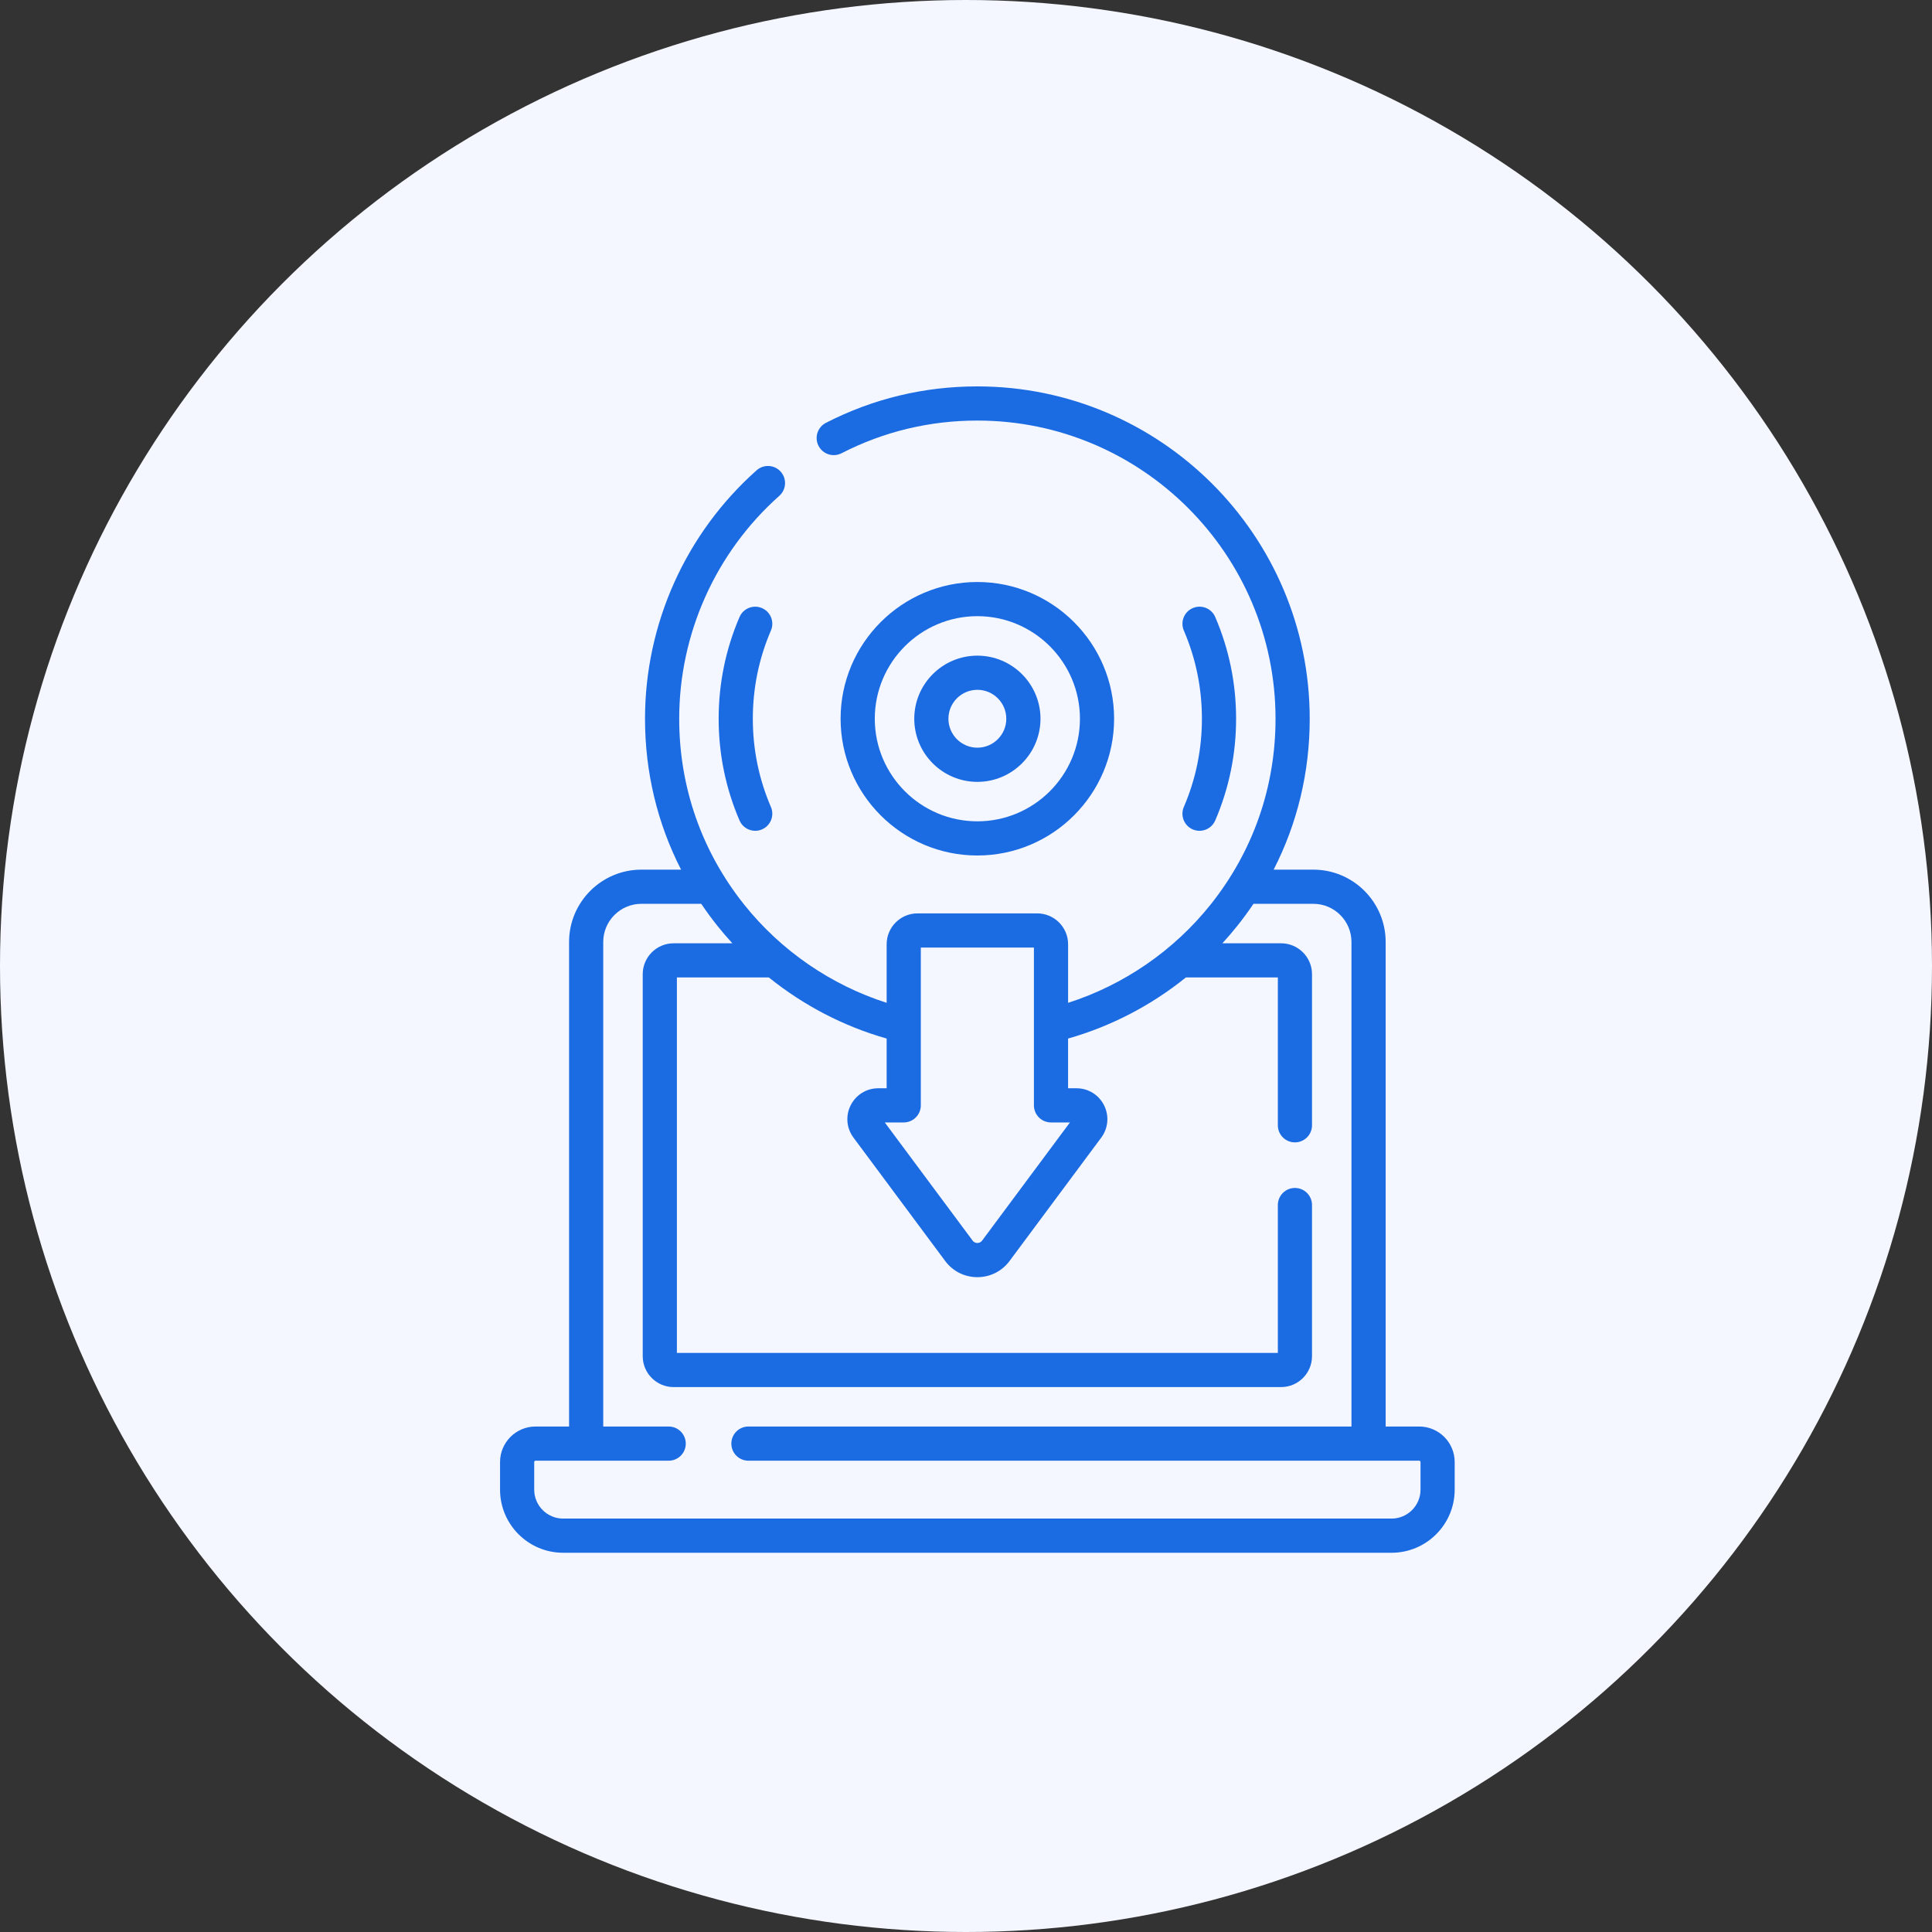
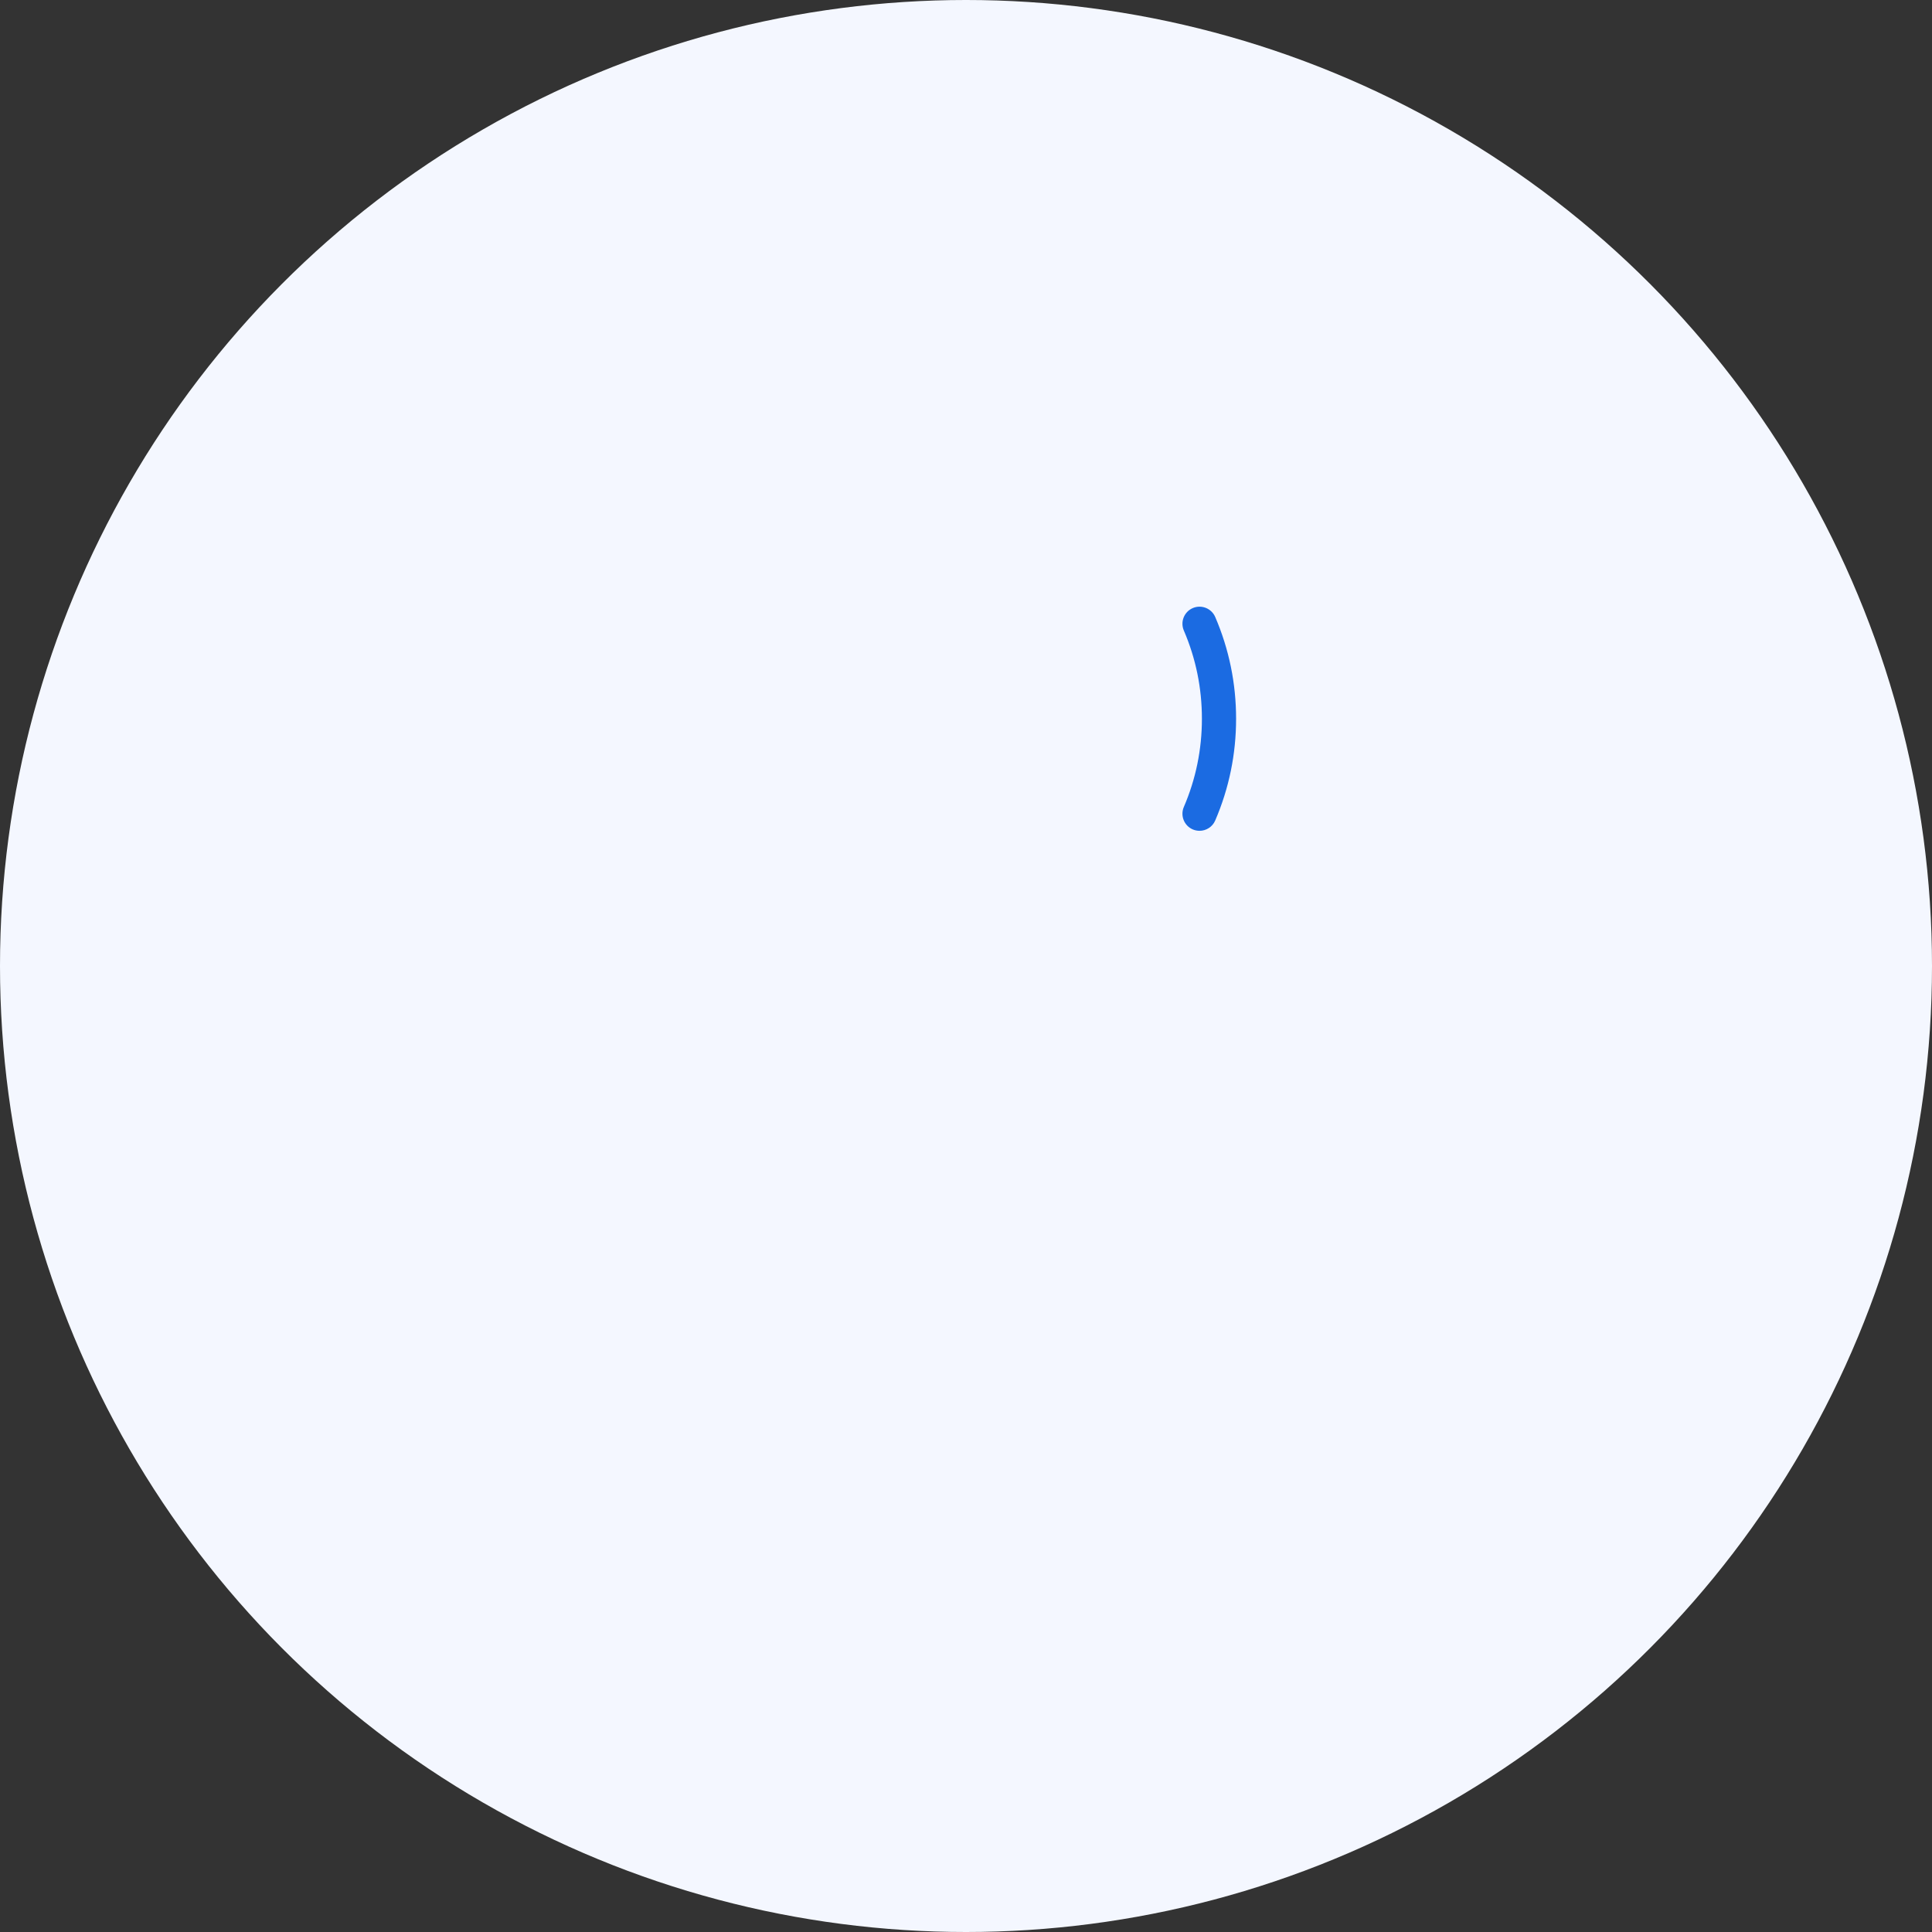
<svg xmlns="http://www.w3.org/2000/svg" width="85" height="85" viewBox="0 0 85 85" fill="none">
  <rect x="0" y="0" width="85" height="85" fill="#333333" stroke="none" />
  <circle cx="42.5" cy="42.5" r="42.5" fill="#F4F7FF" />
-   <path d="M62.438 62.761H60.963V41.443C60.963 39.688 59.536 38.261 57.781 38.261H56.035C57.079 36.224 57.622 33.972 57.622 31.622C57.622 23.559 51.062 17 43 17C40.653 17 38.412 17.539 36.338 18.603C35.968 18.793 35.822 19.246 36.012 19.615C36.202 19.985 36.654 20.13 37.024 19.941C38.884 18.987 40.894 18.503 43 18.503C50.233 18.503 56.118 24.388 56.118 31.622C56.118 34.63 55.128 37.46 53.255 39.805C51.637 41.829 49.439 43.336 46.992 44.12V41.544C46.992 40.794 46.382 40.185 45.632 40.185H40.368C39.618 40.185 39.009 40.794 39.009 41.544V44.12C36.561 43.336 34.363 41.829 32.745 39.805C30.872 37.46 29.882 34.63 29.882 31.622C29.882 27.878 31.487 24.303 34.287 21.814C34.597 21.538 34.625 21.063 34.349 20.753C34.073 20.443 33.598 20.415 33.288 20.691C30.168 23.465 28.378 27.449 28.378 31.622C28.378 33.972 28.921 36.224 29.965 38.261H28.219C26.464 38.261 25.037 39.688 25.037 41.443V62.761H23.561C22.701 62.761 22 63.462 22 64.323V65.539C22 67.07 23.245 68.315 24.776 68.315H61.224C62.755 68.315 64 67.07 64 65.539V64.323C64 63.462 63.3 62.761 62.438 62.761V62.761ZM40.512 48.631V41.688H45.488V48.631C45.488 49.046 45.825 49.383 46.24 49.383H47.073L43.209 54.581C43.141 54.673 43.049 54.686 43 54.686C42.951 54.686 42.859 54.673 42.791 54.581L38.927 49.383H39.76C40.175 49.383 40.512 49.046 40.512 48.631V48.631ZM62.497 65.539C62.497 66.24 61.926 66.811 61.224 66.811H24.776C24.074 66.811 23.503 66.24 23.503 65.539V64.323C23.503 64.291 23.529 64.265 23.561 64.265H29.42C29.835 64.265 30.171 63.928 30.171 63.513C30.171 63.098 29.835 62.761 29.42 62.761H26.54V41.443C26.54 40.517 27.293 39.764 28.218 39.764H30.852C31.077 40.098 31.317 40.425 31.571 40.743C31.779 41.004 31.996 41.256 32.221 41.501H29.636C28.887 41.501 28.277 42.111 28.277 42.86V59.666C28.277 60.416 28.887 61.026 29.636 61.026H56.364C57.113 61.026 57.723 60.416 57.723 59.666V53.017C57.723 52.602 57.387 52.265 56.971 52.265C56.556 52.265 56.22 52.602 56.22 53.017V59.522H29.78V43.004H33.826C35.354 44.235 37.12 45.156 39.009 45.692V47.879H38.64C38.123 47.879 37.658 48.166 37.426 48.628C37.194 49.09 37.241 49.634 37.549 50.049L41.584 55.478C41.92 55.93 42.436 56.19 43 56.19C43.564 56.19 44.08 55.93 44.416 55.478L48.451 50.049C48.759 49.634 48.806 49.09 48.574 48.628C48.342 48.166 47.877 47.879 47.36 47.879H46.991V45.692C48.88 45.156 50.646 44.235 52.174 43.004H56.22V49.509C56.22 49.924 56.556 50.26 56.971 50.26C57.386 50.26 57.723 49.924 57.723 49.509V42.86C57.723 42.111 57.113 41.501 56.364 41.501H53.779C54.004 41.256 54.221 41.004 54.429 40.743C54.683 40.425 54.923 40.098 55.148 39.764H57.781C58.707 39.764 59.459 40.517 59.459 41.443V62.761H32.928C32.512 62.761 32.176 63.098 32.176 63.513C32.176 63.928 32.512 64.265 32.928 64.265H62.438C62.471 64.265 62.497 64.291 62.497 64.323V65.539Z" fill="#1B6BE2" />
-   <path d="M33.523 26.753C33.142 26.589 32.7 26.765 32.536 27.147C31.927 28.562 31.618 30.068 31.618 31.622C31.618 33.176 31.927 34.681 32.536 36.097C32.658 36.382 32.935 36.552 33.227 36.552C33.326 36.552 33.426 36.532 33.523 36.491C33.905 36.327 34.081 35.885 33.917 35.503C33.389 34.276 33.121 32.97 33.121 31.622C33.121 30.274 33.389 28.968 33.917 27.741C34.081 27.359 33.905 26.917 33.523 26.753V26.753Z" fill="#1B6BE2" />
  <path d="M52.477 36.491C52.574 36.532 52.675 36.552 52.774 36.552C53.065 36.552 53.343 36.382 53.465 36.097C54.074 34.681 54.383 33.176 54.383 31.622C54.383 30.068 54.074 28.562 53.465 27.146C53.301 26.765 52.859 26.589 52.477 26.753C52.096 26.917 51.92 27.359 52.084 27.741C52.612 28.968 52.879 30.273 52.879 31.622C52.879 32.97 52.612 34.276 52.084 35.503C51.92 35.885 52.096 36.327 52.477 36.491Z" fill="#1B6BE2" />
-   <path d="M45.777 31.622C45.777 30.091 44.531 28.846 43 28.846C41.469 28.846 40.224 30.091 40.224 31.622C40.224 33.153 41.469 34.399 43 34.399C44.531 34.399 45.777 33.153 45.777 31.622ZM41.727 31.622C41.727 30.92 42.298 30.349 43 30.349C43.702 30.349 44.273 30.92 44.273 31.622C44.273 32.324 43.702 32.895 43 32.895C42.298 32.895 41.727 32.324 41.727 31.622Z" fill="#1B6BE2" />
-   <path d="M49.016 31.622C49.016 28.305 46.317 25.606 43 25.606C39.682 25.606 36.983 28.305 36.983 31.622C36.983 34.939 39.682 37.638 43 37.638C46.317 37.638 49.016 34.939 49.016 31.622ZM38.487 31.622C38.487 29.134 40.511 27.109 43 27.109C45.488 27.109 47.513 29.134 47.513 31.622C47.513 34.11 45.488 36.135 43 36.135C40.511 36.135 38.487 34.11 38.487 31.622V31.622Z" fill="#1B6BE2" />
</svg>